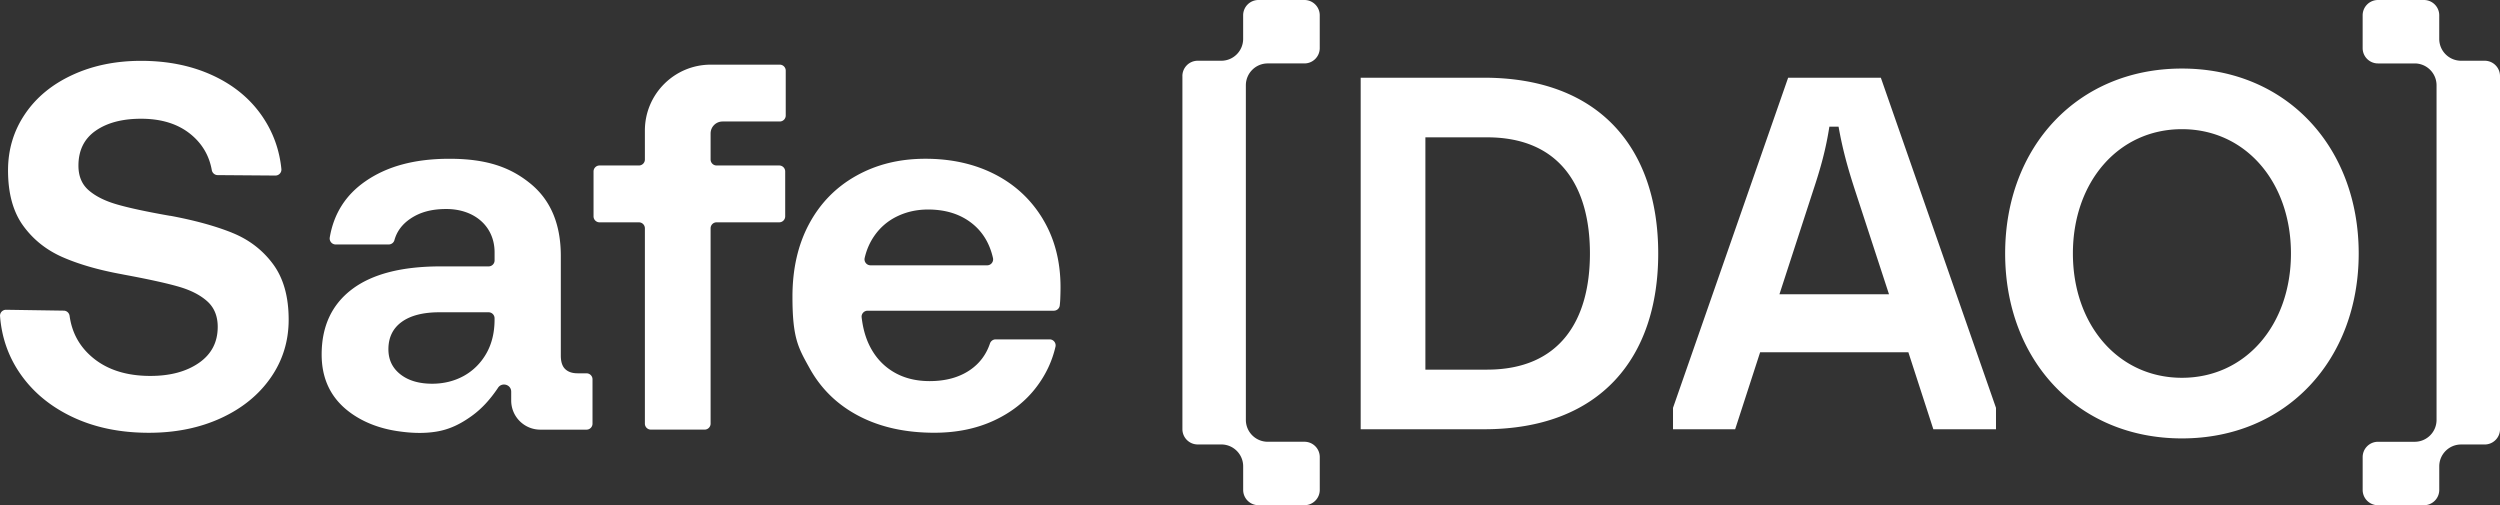
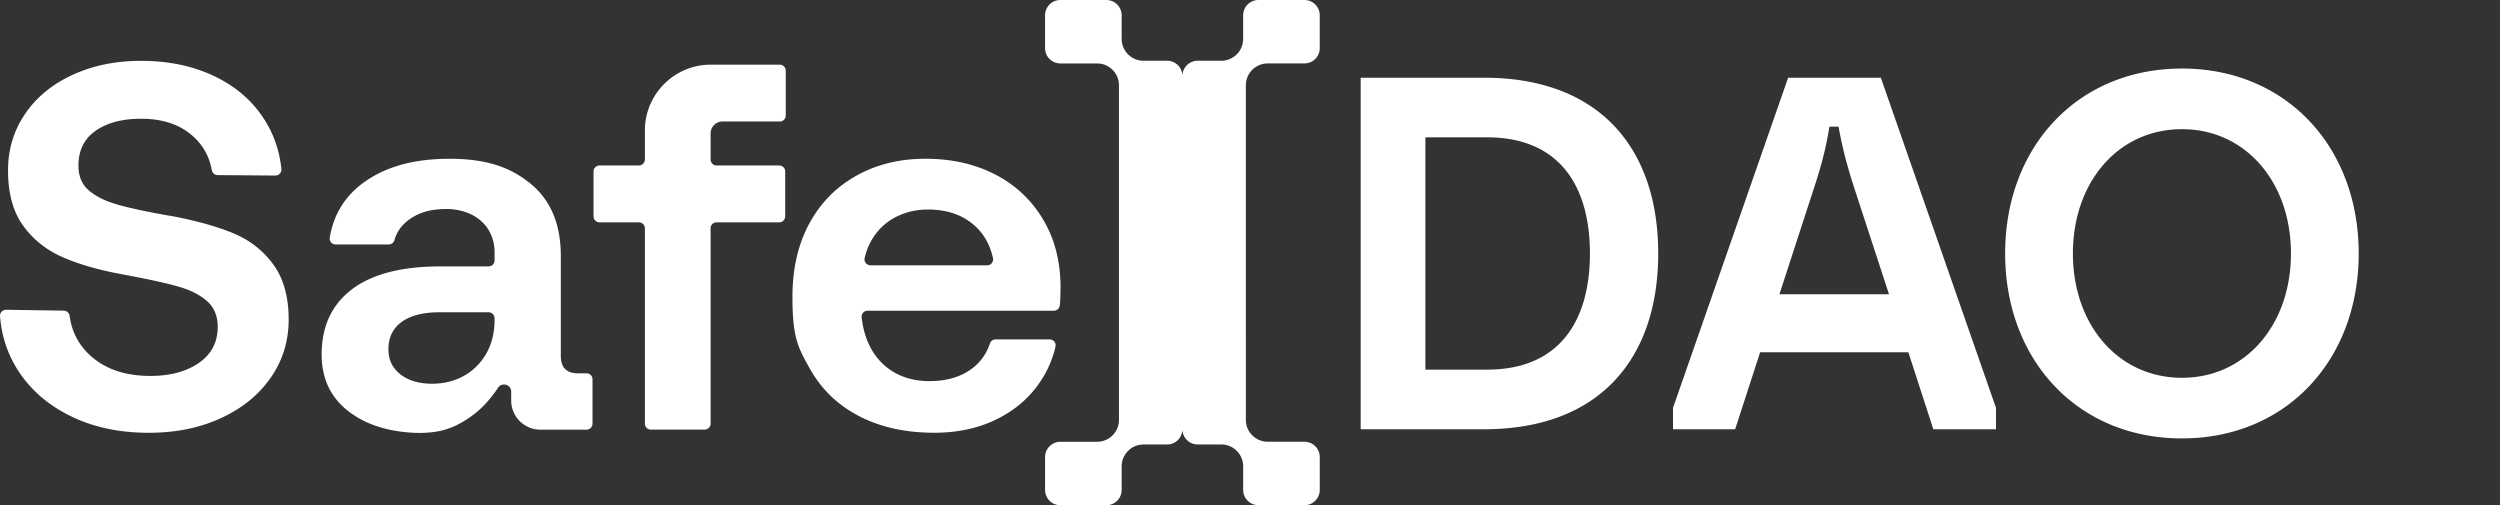
<svg xmlns="http://www.w3.org/2000/svg" viewBox="0 0 1487.47 300.59">
  <rect x="0" y="0" width="1487.47" height="300.59" fill="#333333" stroke="none" />
-   <path d="M138.07 138.47c-10.04-4.03-22.3-7.39-36.78-10.09h-.31c-14.07-2.48-24.63-4.76-31.66-6.83-7.04-2.06-12.57-4.86-16.6-8.38s-6.05-8.38-6.05-14.59c0-9.1 3.41-16.03 10.24-20.79q10.245-7.14 27-7.14c12.21 0 22.08 3.1 29.64 9.31 6.78 5.58 10.93 12.66 12.46 21.24.3 1.71 1.75 2.98 3.49 2.99l34.34.26c2.11.02 3.79-1.79 3.58-3.89-1.15-11.48-4.94-21.91-11.35-31.31-7.14-10.45-16.97-18.57-29.48-24.36-12.52-5.79-26.74-8.69-42.67-8.69-15.1 0-28.71 2.79-40.81 8.38S21.59 57.92 14.87 67.86C8.14 77.79 4.78 88.97 4.78 101.38c0 13.66 3 24.62 9 32.9s13.86 14.54 23.59 18.78c9.72 4.24 21.41 7.6 35.07 10.09l1.55.31q21.72 4.035 32.43 7.14c7.14 2.07 12.77 4.97 16.91 8.69q6.21 5.595 6.21 15.21c0 9.11-3.72 16.24-11.17 21.41s-17.07 7.76-28.86 7.76q-21.105 0-34.14-10.71c-7.91-6.5-12.56-14.83-13.96-25.01-.24-1.76-1.7-3.1-3.48-3.12l-34.3-.52c-2.09-.03-3.77 1.73-3.61 3.81.97 12.52 4.89 23.8 11.74 33.84 7.55 11.07 17.95 19.76 31.19 26.07s28.45 9.47 45.62 9.47c15.93 0 30.21-2.9 42.83-8.69s22.5-13.81 29.64-24.05 10.71-21.77 10.71-34.6c0-13.66-3.11-24.67-9.31-33.05-6.21-8.38-14.33-14.59-24.36-18.62Zm210.9 83.64h-5.36c-3.1 0-5.54-.82-7.29-2.48q-2.64-2.475-2.64-8.07v-59.28c0-18.83-6-33.16-18-42.98s-26.13-14.83-48.27-14.83c-20.9 0-37.23 4.54-50.05 13.44-11.69 8.11-18.74 19.22-21.15 33.34-.37 2.19 1.28 4.21 3.51 4.21h31.54c1.58 0 3-1.04 3.42-2.56 1.44-5.23 4.62-9.49 9.53-12.8 5.69-3.83 12.45-5.74 21.35-5.74 16.78 0 28.72 10.35 28.72 25.76v4.82c0 1.97-1.6 3.56-3.56 3.56h-28.57c-23.17 0-40.76 4.55-52.76 13.65q-18 13.665-18 38.79c0 14.49 5.48 25.87 16.45 34.14 8.23 6.21 18.06 9.79 28.19 11.36 7.74 1.2 15.68 1.64 23.44.39 8.12-1.3 14.72-4.65 21.32-9.42 5.93-4.28 10.88-9.77 15.4-16.47 2.2-3.78 7.98-2.27 7.98 2.11v5.26c0 9.56 7.74 17.32 17.31 17.32h27.51c1.97 0 3.56-1.6 3.56-3.56v-26.39c0-1.97-1.6-3.56-3.56-3.56Zm-54.71-31.97c0 7.66-1.61 14.33-4.81 20.02-6.72 11.93-18.74 18.15-32.28 18.15q-11.805 0-18.93-5.58c-4.76-3.73-7.14-8.69-7.14-14.9 0-7.03 2.64-12.46 7.91-16.29 5.28-3.82 12.77-5.74 22.5-5.74h29.19c1.97 0 3.56 1.6 3.56 3.56zM463.95 38.47h-41.04c-21.65 0-39.21 17.55-39.21 39.21V94.9c0 1.97-1.6 3.56-3.56 3.56h-23.43c-1.97 0-3.56 1.6-3.56 3.56v26.7c0 1.97 1.6 3.56 3.56 3.56h23.43c1.97 0 3.56 1.6 3.56 3.56v116.21c0 1.97 1.6 3.56 3.56 3.56h31.98c1.97 0 3.56-1.6 3.56-3.56V135.84c0-1.97 1.6-3.56 3.56-3.56h37.26c1.97 0 3.56-1.6 3.56-3.56v-26.7c0-1.97-1.6-3.56-3.56-3.56h-37.26c-1.97 0-3.56-1.6-3.56-3.56V79.42c0-3.94 3.19-7.13 7.13-7.13h34.01c1.97 0 3.56-1.6 3.56-3.56v-26.7c0-1.97-1.6-3.56-3.56-3.56Zm156.67 92.08c-6.93-11.58-16.4-20.48-28.4-26.69s-25.87-9.4-41.58-9.4-29.28 3.45-41.28 10.18-21.31 16.24-27.93 28.55q-9.93 18.465-9.93 43.29c0 24.825 3.42 30.37 10.24 42.67 6.83 12.31 16.6 21.78 29.33 28.4 12.72 6.63 27.67 9.93 44.85 9.93 13.24 0 25.09-2.43 35.54-7.29 10.44-4.86 18.88-11.53 25.29-20.02 5.49-7.26 9.24-15.21 11.24-23.85.52-2.24-1.17-4.39-3.47-4.39h-32.13c-1.54 0-2.89 1-3.38 2.45-2.26 6.69-6.26 11.97-11.99 15.86-6.42 4.34-14.38 6.52-23.9 6.52-7.86 0-14.74-1.65-20.64-4.96s-10.55-7.96-13.97-13.97a43 43 0 0 1-3.33-7.45c-.94-2.77-1.62-5.63-2.09-8.52-.16-1.01-.31-2.03-.43-3.05-.24-2.1 1.43-3.94 3.55-3.94H627c1.8 0 3.34-1.33 3.54-3.12.15-1.31.26-2.65.31-4.02.1-2.48.15-4.76.15-6.83 0-15.31-3.47-28.76-10.4-40.35Zm-33.29 27.31h-69.38c-2.28 0-3.99-2.11-3.49-4.33q1.665-7.305 5.76-13.2 5.28-7.605 13.65-11.64c5.59-2.69 11.69-4.03 18.31-4.03 10.76 0 19.66 2.9 26.69 8.69 6.03 4.97 10.02 11.69 11.94 20.17.51 2.23-1.2 4.35-3.48 4.35ZM809.59 46.24h73.36c69.41 0 103.67 42.74 103.67 104.58S952.37 255.4 882.95 255.4h-73.36zm38.5 173.69h36.67c43.65 0 61.23-29.7 61.23-69.11s-17.58-69.11-61.23-69.11h-36.67zm270.99-173.69 68.51 196.42v12.73h-37.28l-14.85-45.78h-88.21l-14.85 45.78h-36.98v-12.73l68.5-196.42h55.17Zm-60.32 128.83h65.17l-20.01-61.23c-4.55-13.94-7.58-24.86-10-38.49h-5.46c-2.13 13.64-5.16 24.55-9.7 38.19l-20.01 61.54Zm344.64-24.25c0 63.35-43.04 110.03-105.18 110.03s-105.18-46.68-105.18-110.03 43.04-110.03 105.18-110.03 105.18 46.68 105.18 110.03m-170.05 0c0 42.44 26.98 73.96 64.87 73.96s64.87-31.52 64.87-73.96-26.98-73.96-64.87-73.96-64.87 31.52-64.87 73.96M703.52 45.25v210.09c0 5.03 4.08 9.11 9.11 9.11h14.03c7.18 0 13.01 5.82 13.01 13.01v14.02c0 5.03 4.08 9.11 9.11 9.11h27.35c5.03 0 9.11-4.08 9.11-9.11v-19.53c0-5.03-4.08-9.11-9.11-9.11h-21.85c-7.18 0-13.01-5.82-13.01-13.01V50.75c0-7.18 5.82-13.01 13.01-13.01h21.84c5.03 0 9.11-4.08 9.11-9.11V9.11c0-5.03-4.08-9.11-9.11-9.11h-27.35c-5.03 0-9.11 4.08-9.11 9.11v14.02c0 7.18-5.82 13.01-13.01 13.01h-14.03c-5.03 0-9.11 4.08-9.11 9.11Zm783.95 210.09V45.25c0-5.03-4.08-9.11-9.11-9.11h-14.03c-7.18 0-13.01-5.82-13.01-13.01V9.11c0-5.03-4.08-9.11-9.11-9.11h-27.35c-5.03 0-9.11 4.08-9.11 9.11v19.52c0 5.03 4.08 9.11 9.11 9.11h21.85c7.18 0 13.01 5.82 13.01 13.01v199.09c0 7.18-5.82 13.01-13.01 13.01h-21.84c-5.03 0-9.11 4.08-9.11 9.11v19.53c0 5.03 4.08 9.11 9.11 9.11h27.35c5.03 0 9.11-4.08 9.11-9.11v-14.02c0-7.18 5.82-13.01 13.01-13.01h14.03c5.03 0 9.11-4.08 9.11-9.11Z" style="fill:#fff" />
+   <path d="M138.07 138.47c-10.04-4.03-22.3-7.39-36.78-10.09h-.31c-14.07-2.48-24.63-4.76-31.66-6.83-7.04-2.06-12.57-4.86-16.6-8.38s-6.05-8.38-6.05-14.59c0-9.1 3.41-16.03 10.24-20.79q10.245-7.14 27-7.14c12.21 0 22.08 3.1 29.64 9.31 6.78 5.58 10.93 12.66 12.46 21.24.3 1.71 1.75 2.98 3.49 2.99l34.34.26c2.11.02 3.79-1.79 3.58-3.89-1.15-11.48-4.94-21.91-11.35-31.31-7.14-10.45-16.97-18.57-29.48-24.36-12.52-5.79-26.74-8.69-42.67-8.69-15.1 0-28.71 2.79-40.81 8.38S21.59 57.92 14.87 67.86C8.14 77.79 4.78 88.97 4.78 101.38c0 13.66 3 24.62 9 32.9s13.86 14.54 23.59 18.78c9.72 4.24 21.41 7.6 35.07 10.09l1.55.31q21.72 4.035 32.43 7.14c7.14 2.07 12.77 4.97 16.91 8.69q6.21 5.595 6.21 15.21c0 9.11-3.72 16.24-11.17 21.41s-17.07 7.76-28.86 7.76q-21.105 0-34.14-10.71c-7.91-6.5-12.56-14.83-13.96-25.01-.24-1.76-1.7-3.1-3.48-3.12l-34.3-.52c-2.09-.03-3.77 1.73-3.61 3.81.97 12.52 4.89 23.8 11.74 33.84 7.55 11.07 17.95 19.76 31.19 26.07s28.45 9.47 45.62 9.47c15.93 0 30.21-2.9 42.83-8.69s22.5-13.81 29.64-24.05 10.71-21.77 10.71-34.6c0-13.66-3.11-24.67-9.31-33.05-6.21-8.38-14.33-14.59-24.36-18.62Zm210.9 83.64h-5.36c-3.1 0-5.54-.82-7.29-2.48q-2.64-2.475-2.64-8.07v-59.28c0-18.83-6-33.16-18-42.98s-26.13-14.83-48.27-14.83c-20.9 0-37.23 4.54-50.05 13.44-11.69 8.11-18.74 19.22-21.15 33.34-.37 2.19 1.28 4.21 3.51 4.21h31.54c1.58 0 3-1.04 3.42-2.56 1.44-5.23 4.62-9.49 9.53-12.8 5.69-3.83 12.45-5.74 21.35-5.74 16.78 0 28.72 10.35 28.72 25.76v4.82c0 1.97-1.6 3.56-3.56 3.56h-28.57c-23.17 0-40.76 4.55-52.76 13.65q-18 13.665-18 38.79c0 14.49 5.48 25.87 16.45 34.14 8.23 6.21 18.06 9.79 28.19 11.36 7.74 1.2 15.68 1.64 23.44.39 8.12-1.3 14.72-4.65 21.32-9.42 5.93-4.28 10.88-9.77 15.4-16.47 2.2-3.78 7.98-2.27 7.98 2.11v5.26c0 9.56 7.74 17.32 17.31 17.32h27.51c1.97 0 3.56-1.6 3.56-3.56v-26.39c0-1.97-1.6-3.56-3.56-3.56Zm-54.71-31.97c0 7.66-1.61 14.33-4.81 20.02-6.72 11.93-18.74 18.15-32.28 18.15q-11.805 0-18.93-5.58c-4.76-3.73-7.14-8.69-7.14-14.9 0-7.03 2.64-12.46 7.91-16.29 5.28-3.82 12.77-5.74 22.5-5.74h29.19c1.97 0 3.56 1.6 3.56 3.56zM463.95 38.47h-41.04c-21.65 0-39.21 17.55-39.21 39.21V94.9c0 1.97-1.6 3.56-3.56 3.56h-23.43c-1.97 0-3.56 1.6-3.56 3.56v26.7c0 1.97 1.6 3.56 3.56 3.56h23.43c1.97 0 3.56 1.6 3.56 3.56v116.21c0 1.97 1.6 3.56 3.56 3.56h31.98c1.97 0 3.56-1.6 3.56-3.56V135.84c0-1.97 1.6-3.56 3.56-3.56h37.26c1.97 0 3.56-1.6 3.56-3.56v-26.7c0-1.97-1.6-3.56-3.56-3.56h-37.26c-1.97 0-3.56-1.6-3.56-3.56V79.42c0-3.94 3.19-7.13 7.13-7.13h34.01c1.97 0 3.56-1.6 3.56-3.56v-26.7c0-1.97-1.6-3.56-3.56-3.56Zm156.67 92.08c-6.93-11.58-16.4-20.48-28.4-26.69s-25.87-9.4-41.58-9.4-29.28 3.45-41.28 10.18-21.31 16.24-27.93 28.55q-9.93 18.465-9.93 43.29c0 24.825 3.42 30.37 10.24 42.67 6.83 12.31 16.6 21.78 29.33 28.4 12.72 6.63 27.67 9.93 44.85 9.93 13.24 0 25.09-2.43 35.54-7.29 10.44-4.86 18.88-11.53 25.29-20.02 5.49-7.26 9.24-15.21 11.24-23.85.52-2.24-1.17-4.39-3.47-4.39h-32.13c-1.54 0-2.89 1-3.38 2.45-2.26 6.69-6.26 11.97-11.99 15.86-6.42 4.34-14.38 6.52-23.9 6.52-7.86 0-14.74-1.65-20.64-4.96s-10.55-7.96-13.97-13.97a43 43 0 0 1-3.33-7.45c-.94-2.77-1.62-5.63-2.09-8.52-.16-1.01-.31-2.03-.43-3.05-.24-2.1 1.43-3.94 3.55-3.94H627c1.8 0 3.34-1.33 3.54-3.12.15-1.31.26-2.65.31-4.02.1-2.48.15-4.76.15-6.83 0-15.31-3.47-28.76-10.4-40.35Zm-33.29 27.31h-69.38c-2.28 0-3.99-2.11-3.49-4.33q1.665-7.305 5.76-13.2 5.28-7.605 13.65-11.64c5.59-2.69 11.69-4.03 18.31-4.03 10.76 0 19.66 2.9 26.69 8.69 6.03 4.97 10.02 11.69 11.94 20.17.51 2.23-1.2 4.35-3.48 4.35ZM809.59 46.24h73.36c69.41 0 103.67 42.74 103.67 104.58S952.37 255.4 882.95 255.4h-73.36zm38.5 173.69h36.67c43.65 0 61.23-29.7 61.23-69.11s-17.58-69.11-61.23-69.11h-36.67zm270.99-173.69 68.51 196.42v12.73h-37.28l-14.85-45.78h-88.21l-14.85 45.78h-36.98v-12.73l68.5-196.42h55.17Zm-60.32 128.83h65.17l-20.01-61.23c-4.55-13.94-7.58-24.86-10-38.49h-5.46c-2.13 13.64-5.16 24.55-9.7 38.19l-20.01 61.54Zm344.64-24.25c0 63.35-43.04 110.03-105.18 110.03s-105.18-46.68-105.18-110.03 43.04-110.03 105.18-110.03 105.18 46.68 105.18 110.03m-170.05 0c0 42.44 26.98 73.96 64.87 73.96s64.87-31.52 64.87-73.96-26.98-73.96-64.87-73.96-64.87 31.52-64.87 73.96M703.52 45.25v210.09c0 5.03 4.08 9.11 9.11 9.11h14.03c7.18 0 13.01 5.82 13.01 13.01v14.02c0 5.03 4.08 9.11 9.11 9.11h27.35c5.03 0 9.11-4.08 9.11-9.11v-19.53c0-5.03-4.08-9.11-9.11-9.11h-21.85c-7.18 0-13.01-5.82-13.01-13.01V50.75c0-7.18 5.82-13.01 13.01-13.01h21.84c5.03 0 9.11-4.08 9.11-9.11V9.11c0-5.03-4.08-9.11-9.11-9.11h-27.35c-5.03 0-9.11 4.08-9.11 9.11v14.02c0 7.18-5.82 13.01-13.01 13.01h-14.03c-5.03 0-9.11 4.08-9.11 9.11ZV45.25c0-5.03-4.08-9.11-9.11-9.11h-14.03c-7.18 0-13.01-5.82-13.01-13.01V9.11c0-5.03-4.08-9.11-9.11-9.11h-27.35c-5.03 0-9.11 4.08-9.11 9.11v19.52c0 5.03 4.08 9.11 9.11 9.11h21.85c7.18 0 13.01 5.82 13.01 13.01v199.09c0 7.18-5.82 13.01-13.01 13.01h-21.84c-5.03 0-9.11 4.08-9.11 9.11v19.53c0 5.03 4.08 9.11 9.11 9.11h27.35c5.03 0 9.11-4.08 9.11-9.11v-14.02c0-7.18 5.82-13.01 13.01-13.01h14.03c5.03 0 9.11-4.08 9.11-9.11Z" style="fill:#fff" />
</svg>